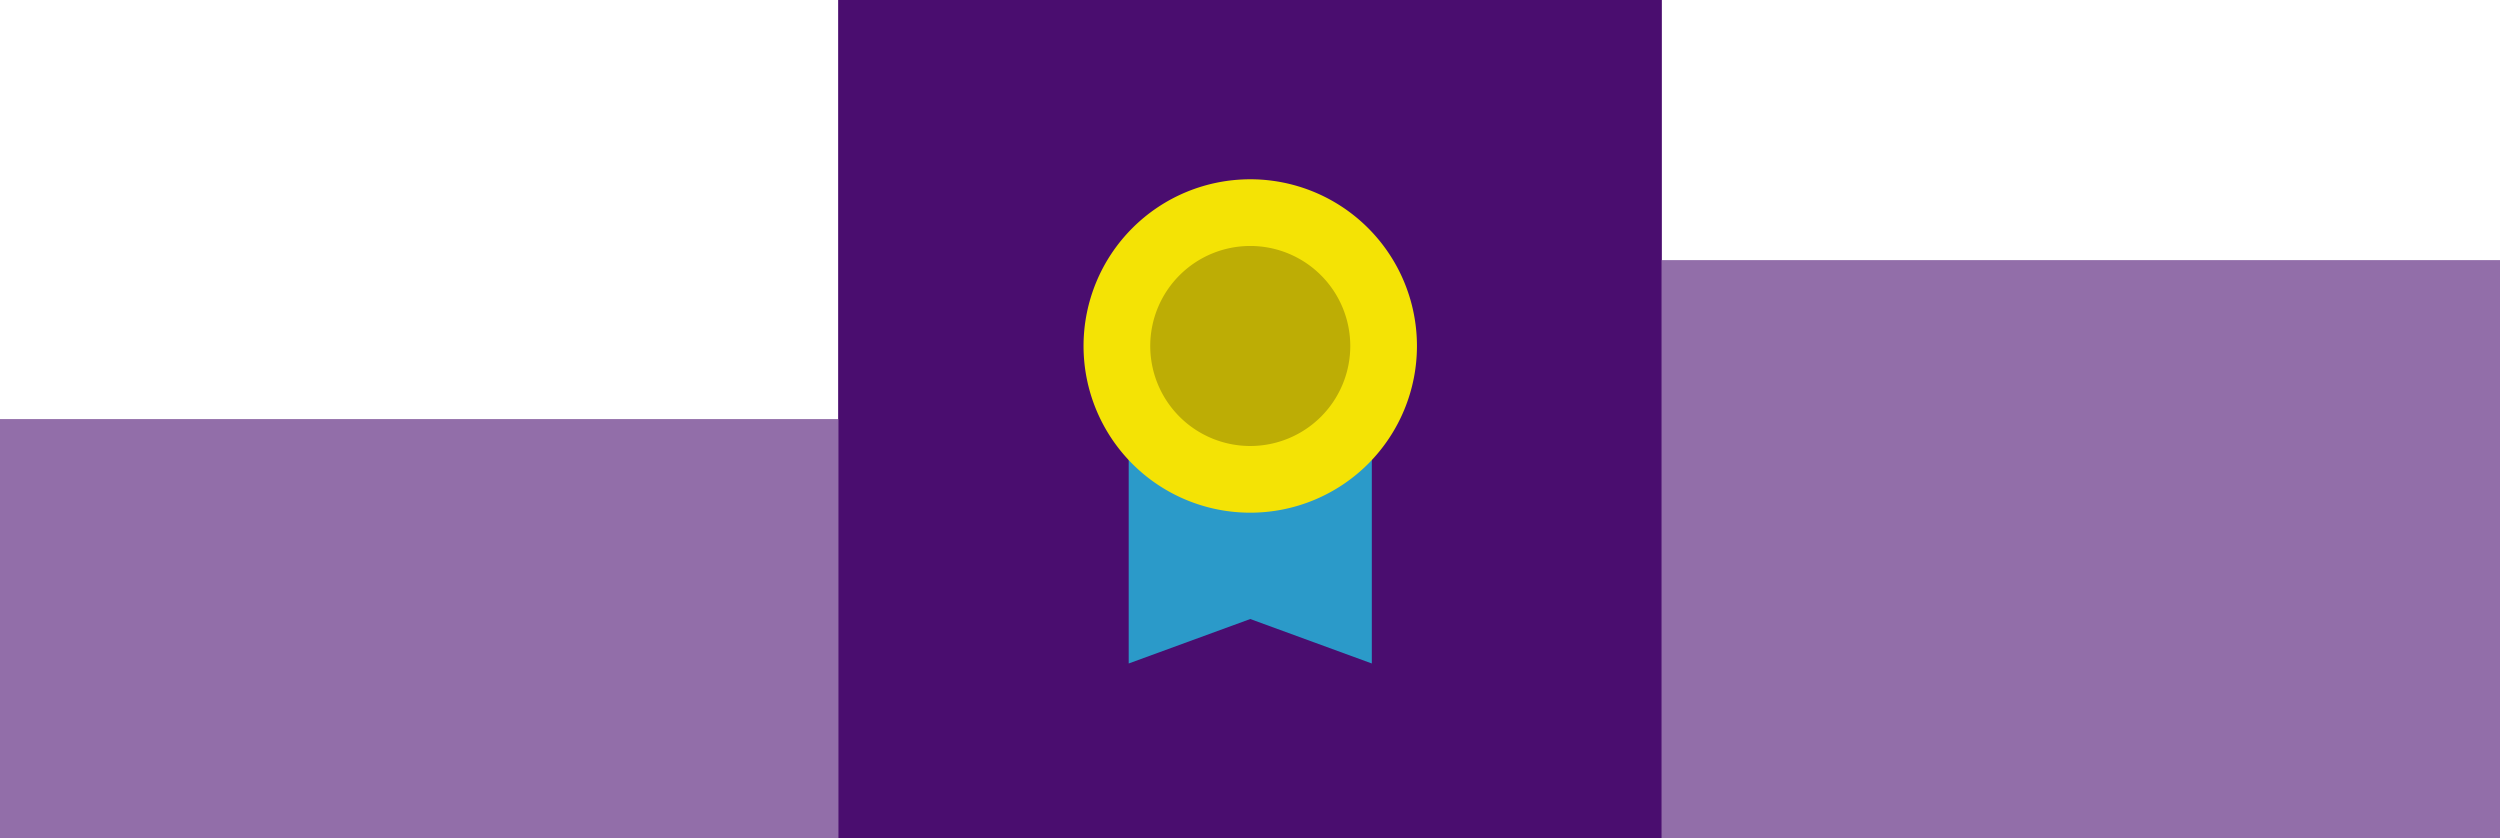
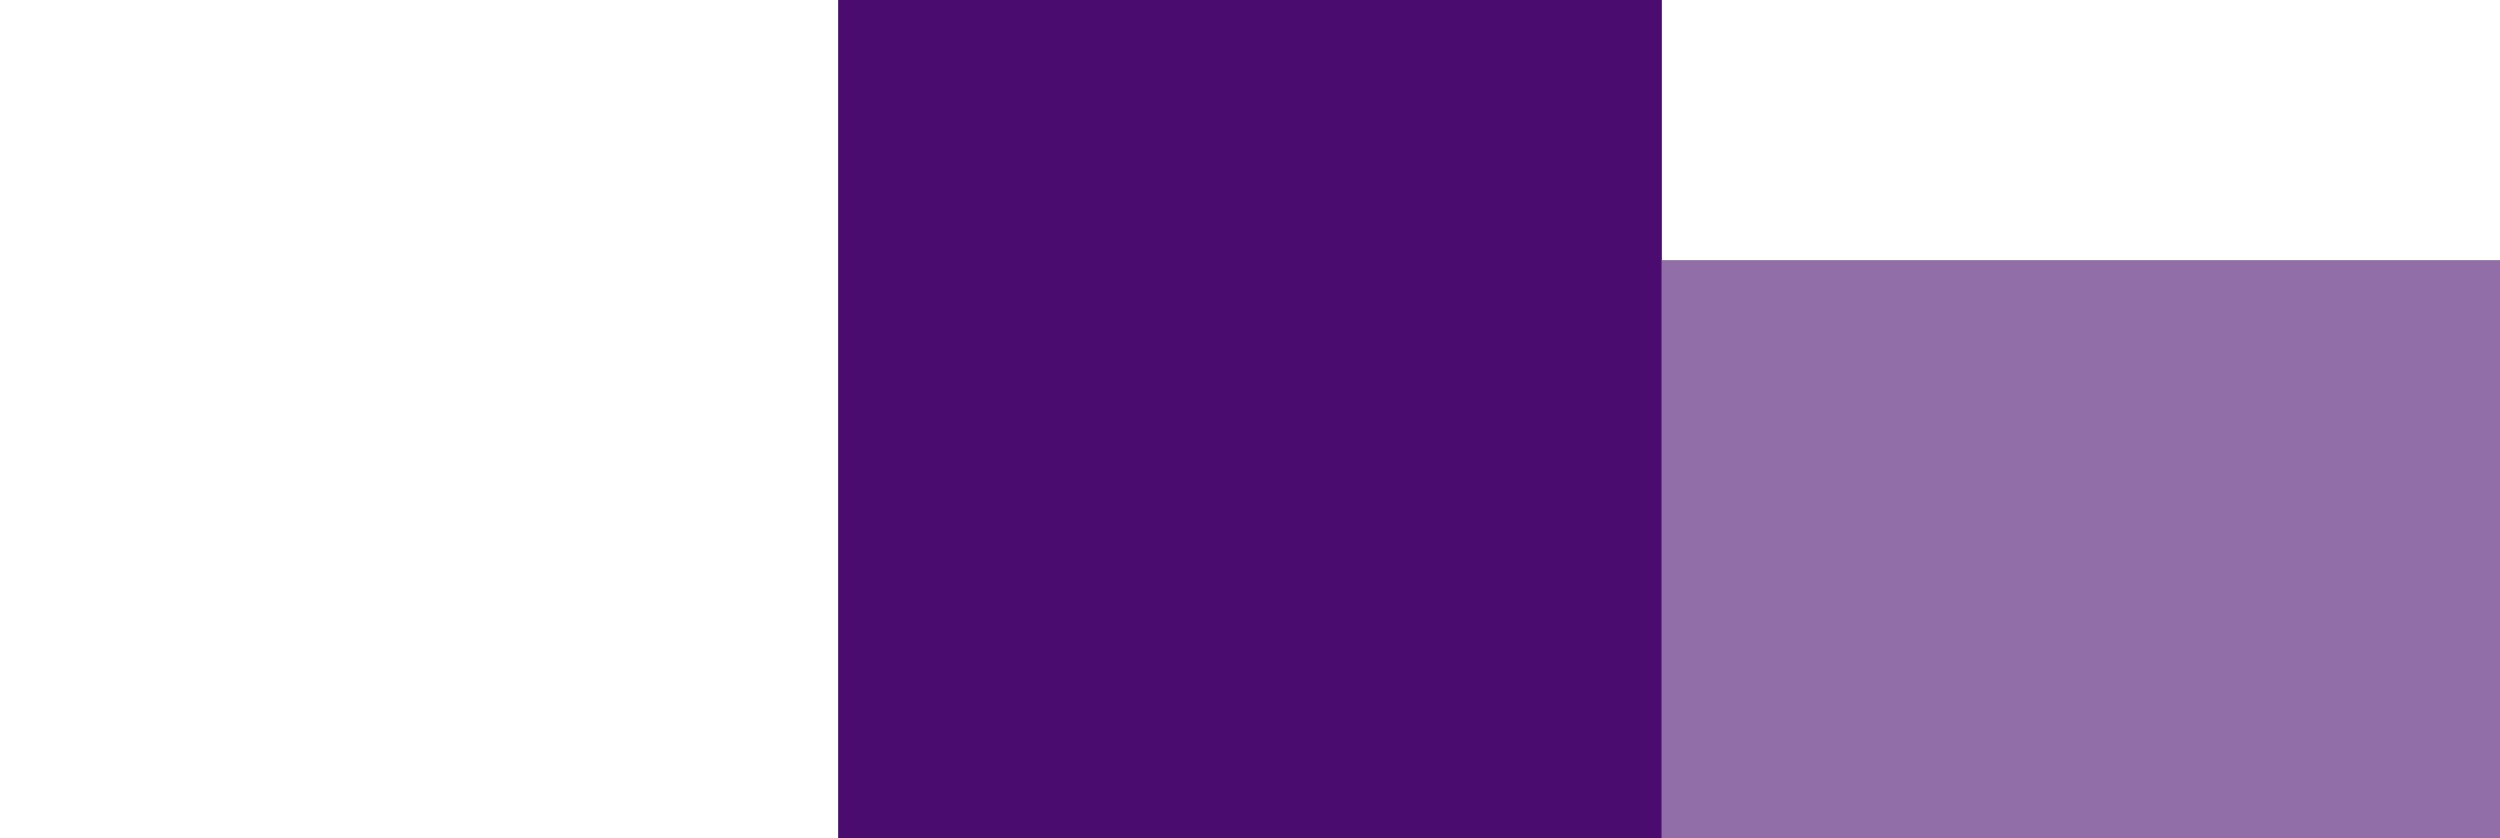
<svg xmlns="http://www.w3.org/2000/svg" width="173" height="58" viewBox="0 0 173 58">
  <defs>
    <clipPath id="clip-path">
      <rect id="Rectangle_334" data-name="Rectangle 334" width="173" height="58" transform="translate(0 -0.322)" fill="none" />
    </clipPath>
  </defs>
  <g id="icon-podium" transform="translate(0 0.321)">
    <rect id="Rectangle_331" data-name="Rectangle 331" width="57" height="58" transform="translate(58 -0.321)" fill="#4a0d6f" />
    <rect id="Rectangle_332" data-name="Rectangle 332" width="58" height="40" transform="translate(115 17.679)" fill="#926ea9" />
-     <rect id="Rectangle_333" data-name="Rectangle 333" width="58" height="29" transform="translate(0 28.679)" fill="#926ea9" />
-     <path id="Path_465" data-name="Path 465" d="M152.24,67.118l-8.412-3.077-8.412,3.077V50.863H152.24Z" transform="translate(-57.31 -21.526)" fill="#2b9ac9" />
    <g id="Group_431" data-name="Group 431" transform="translate(0 0)">
      <g id="Group_430" data-name="Group 430" clip-path="url(#clip-path)">
-         <path id="Path_466" data-name="Path 466" d="M153.071,32.49a11.536,11.536,0,1,1-11.536-11.536A11.535,11.535,0,0,1,153.071,32.49" transform="translate(-55.018 -8.869)" fill="#f4e305" />
-         <path id="Path_467" data-name="Path 467" d="M151.843,35.875a6.921,6.921,0,1,1-6.921-6.921,6.922,6.922,0,0,1,6.921,6.921" transform="translate(-58.404 -12.254)" fill="#bdad05" />
+         <path id="Path_466" data-name="Path 466" d="M153.071,32.49A11.535,11.535,0,0,1,153.071,32.49" transform="translate(-55.018 -8.869)" fill="#f4e305" />
      </g>
    </g>
  </g>
</svg>